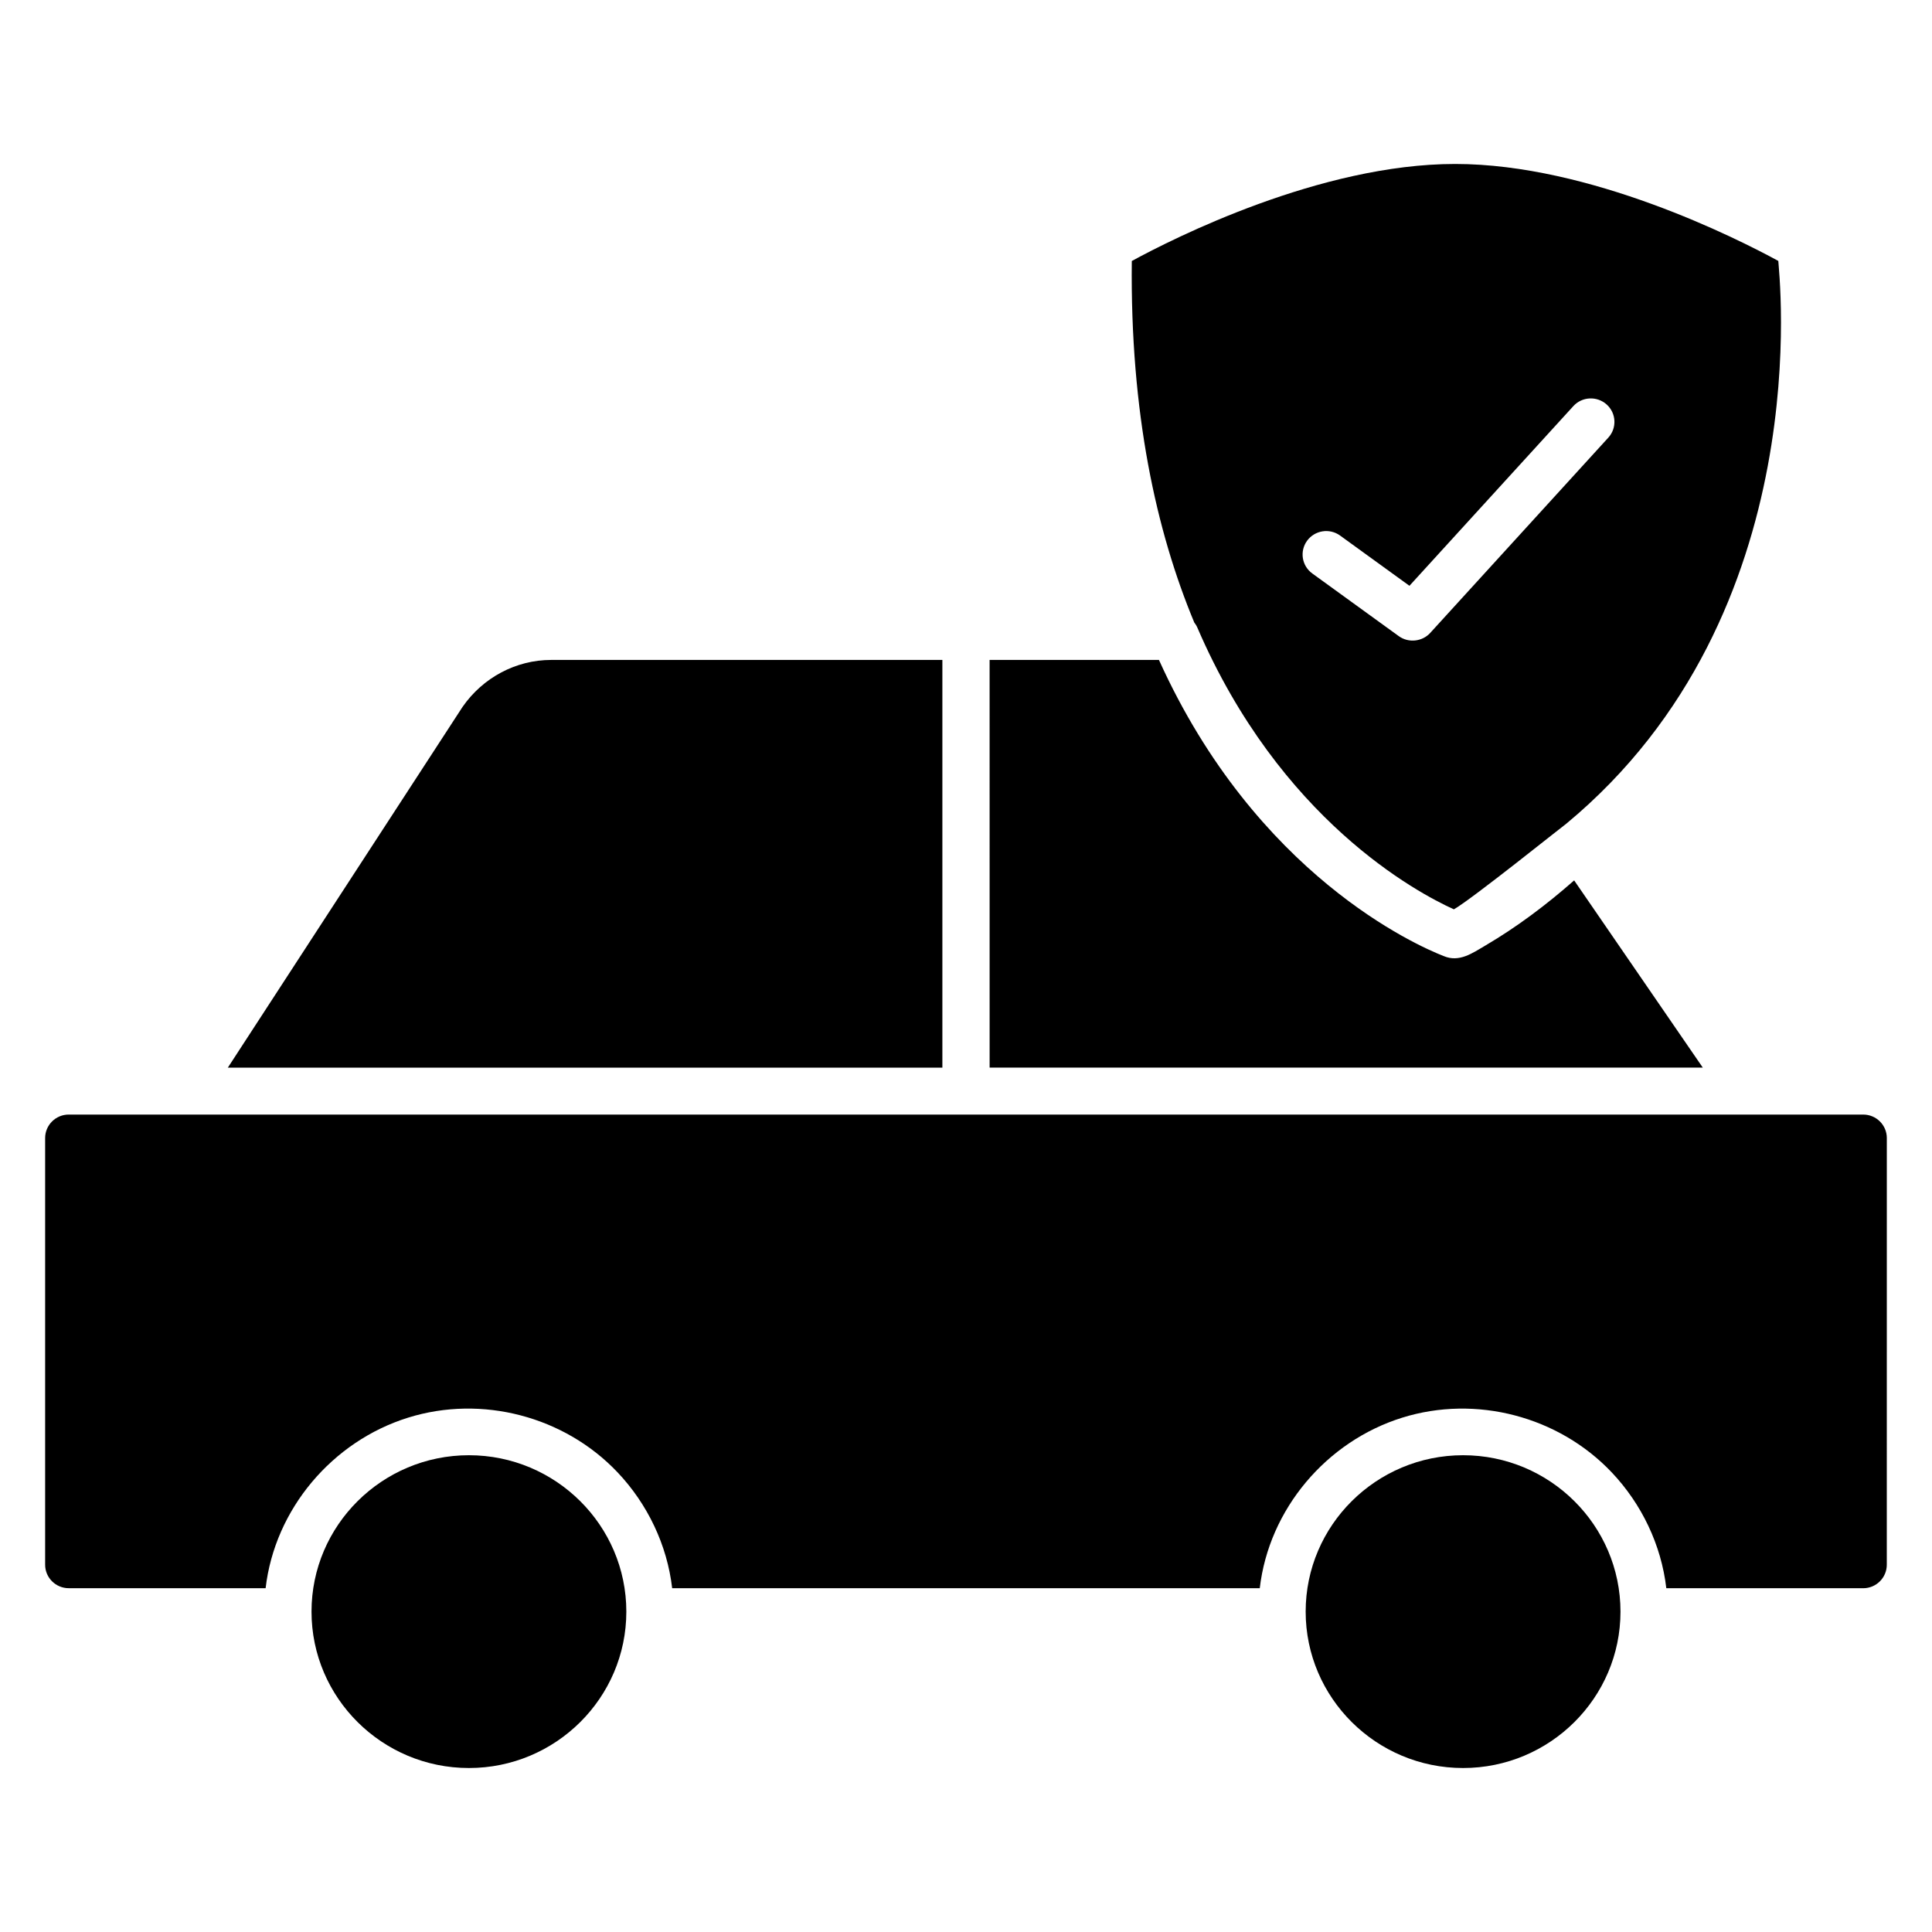
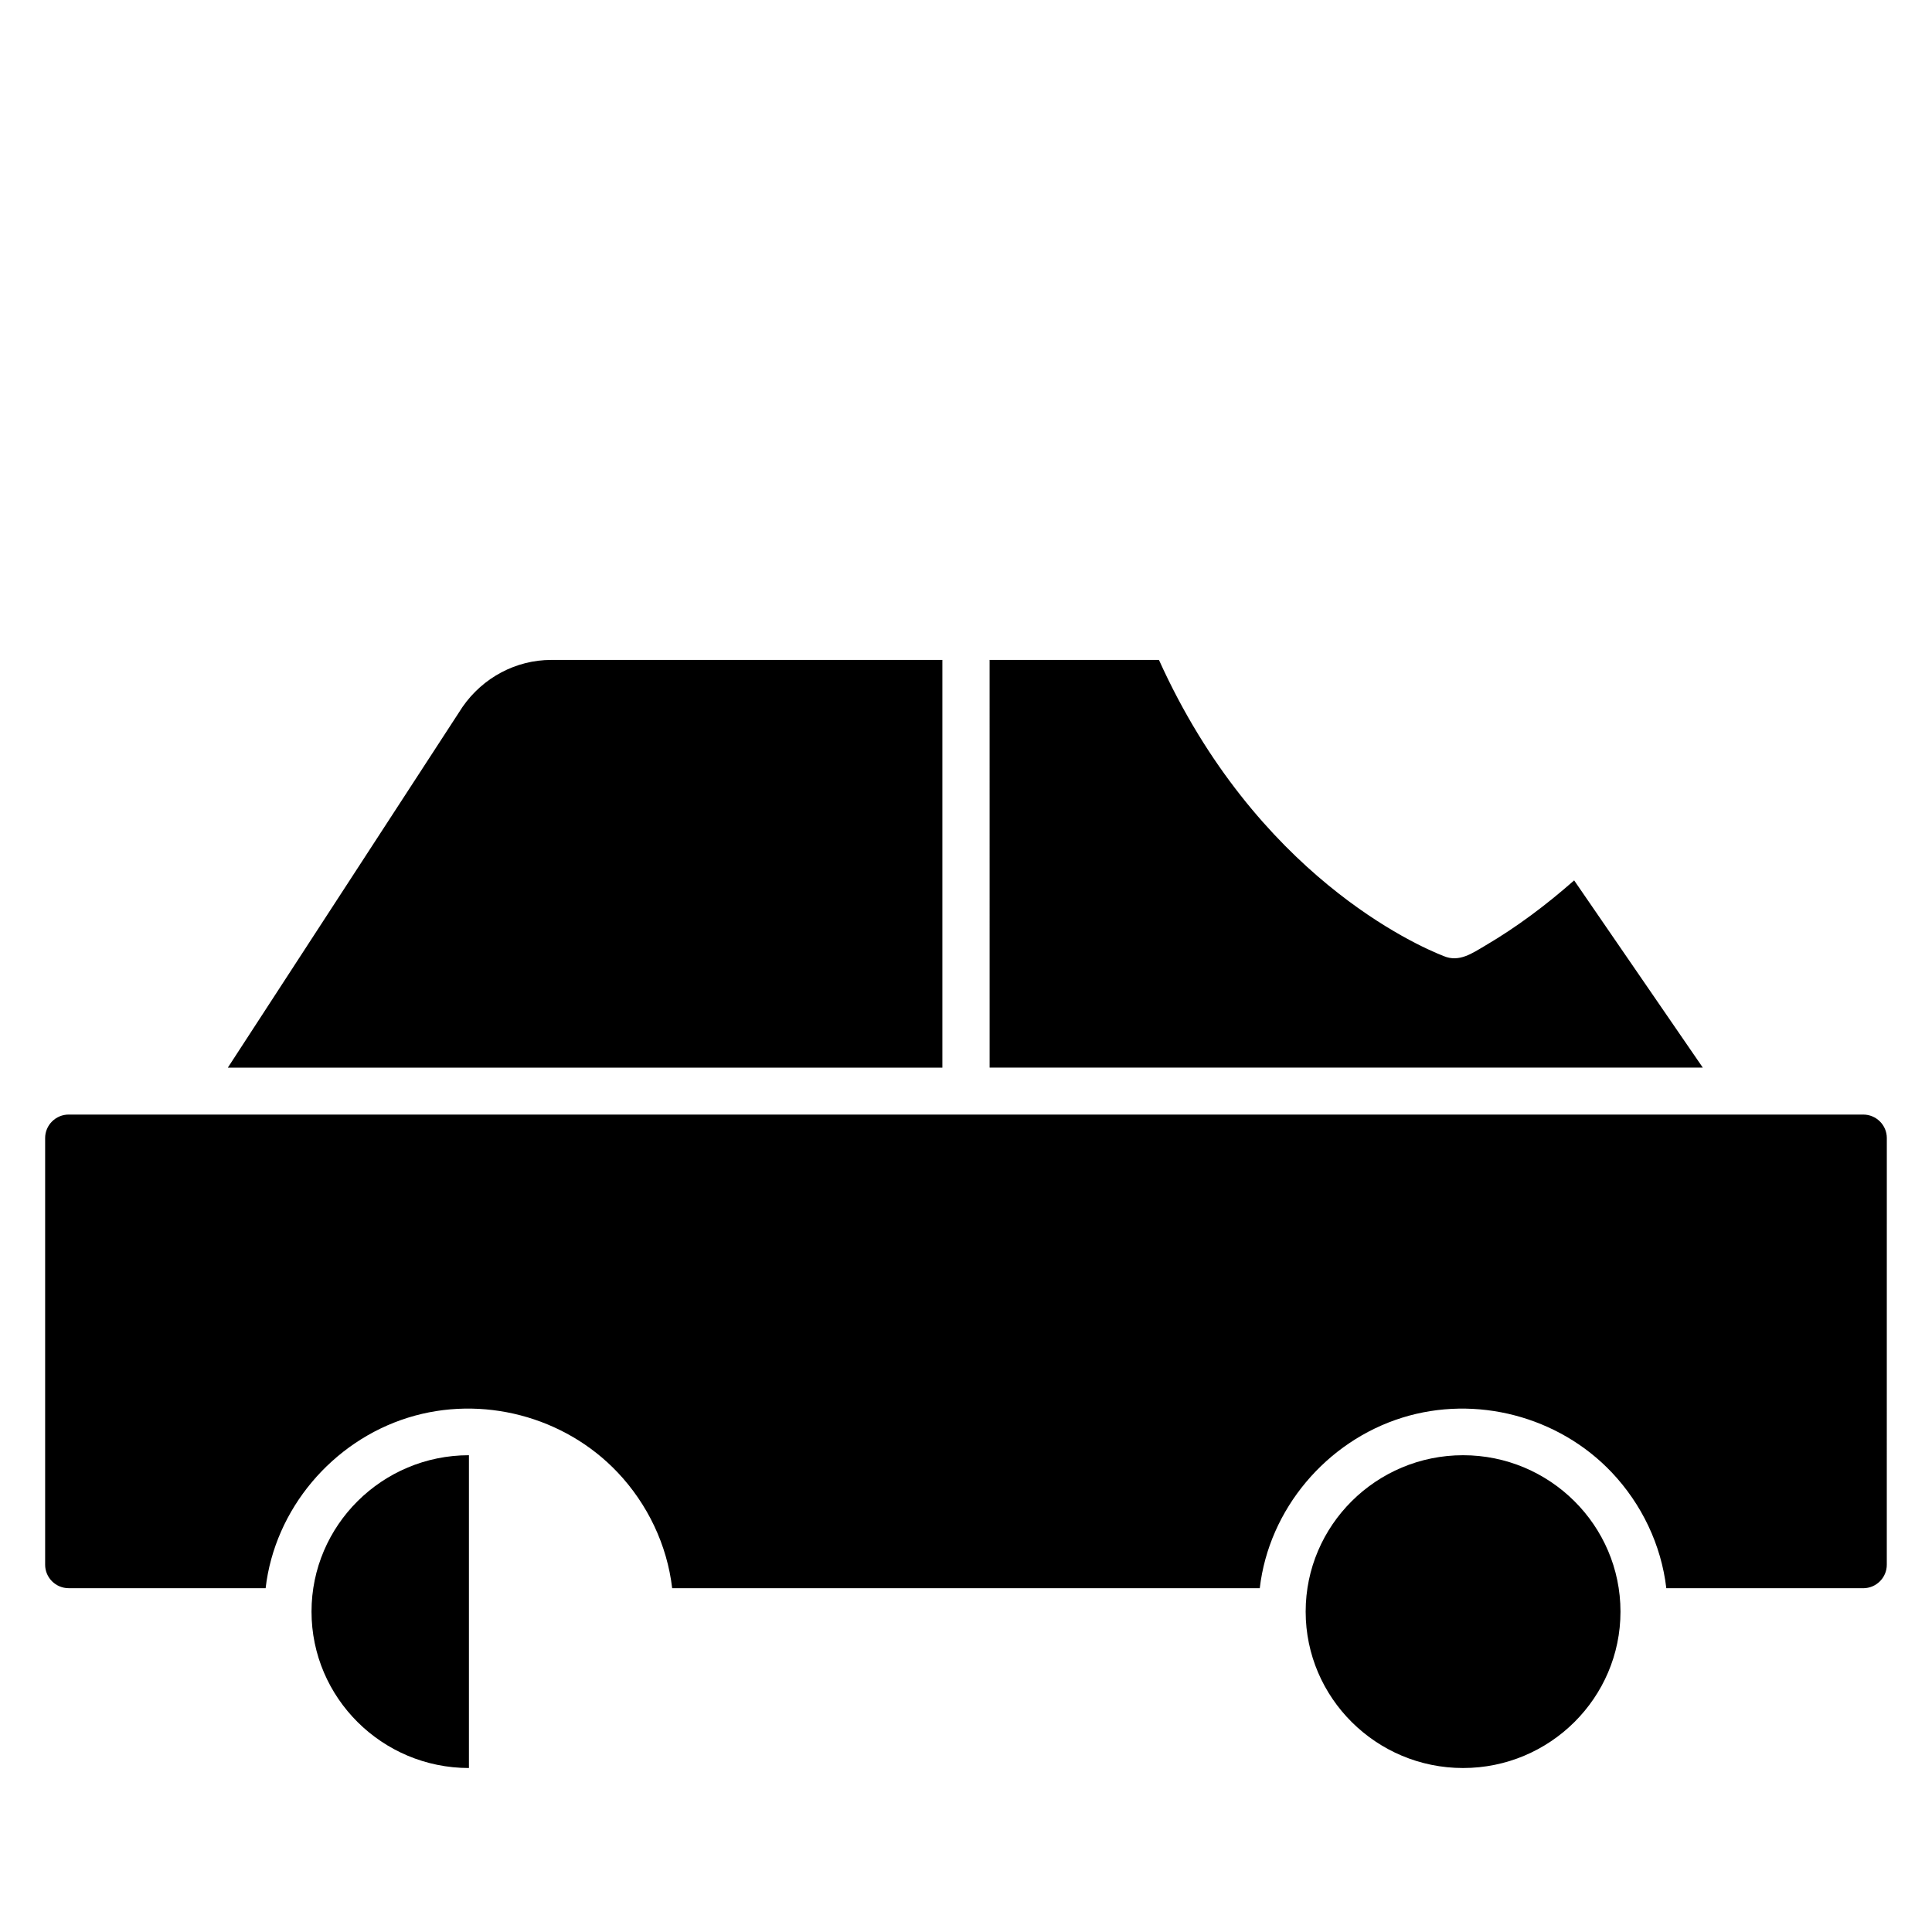
<svg xmlns="http://www.w3.org/2000/svg" fill="#000000" width="800px" height="800px" version="1.1" viewBox="144 144 512 512">
  <g>
    <path d="m406.26 426.93h189l-34.094-49.617c-7.301 6.43-15.141 12.34-23.539 17.27-3.441 2.023-6.93 4.527-11.023 2.789-7-2.727-49.676-21.398-75.469-78.484l-44.879 0.004z" />
-     <path d="m268.27 529.65c-23.004 0-41.715 18.594-41.715 41.445s18.711 41.449 41.715 41.449c23.004 0 41.715-18.594 41.715-41.445-0.004-22.852-18.719-41.449-41.715-41.449z" />
+     <path d="m268.27 529.65c-23.004 0-41.715 18.594-41.715 41.445s18.711 41.449 41.715 41.449z" />
    <path d="m393.74 318.89h-103.68c-9.297 0-18.074 4.656-23.484 12.453l-62.195 95.59h189.36z" />
-     <path d="m461.27 310.23c21.938 51.02 58.289 70.348 68.02 74.754 4.723-2.664 29.312-22.414 29.77-22.676 67.484-55.898 56.215-147.16 56.211-149.16-10.988-5.981-49.93-25.695-85.625-25.695-35.805 0-74.77 19.754-85.707 25.715-0.449 40.266 6.461 71.586 16.562 95.816 0.293 0.391 0.574 0.789 0.77 1.246zm29.129-22.938c2.035-2.773 5.953-3.387 8.742-1.363l18.375 13.312 43.43-47.613c2.316-2.547 6.277-2.734 8.836-0.434 2.562 2.305 2.758 6.238 0.438 8.781l-47.207 51.762c-2.121 2.328-5.766 2.699-8.32 0.848l-22.918-16.605c-2.797-2.023-3.41-5.91-1.375-8.688z" />
    <path d="m637.77 439.37h-475.55c-3.453 0-6.258 2.789-6.258 6.219v113.08c0 3.43 2.805 6.219 6.258 6.219h52.172c2.434-20.969 17.672-38.938 37.766-45.199 19.535-6.09 41.441-0.352 55.512 14.508 7.93 8.375 13.129 19.219 14.461 30.695h155.72c2.434-20.969 17.672-38.938 37.766-45.199 19.535-6.09 41.441-0.352 55.512 14.508 7.93 8.375 13.129 19.219 14.461 30.695h52.172c3.453 0 6.258-2.789 6.258-6.219l0.008-113.09c0-3.43-2.805-6.215-6.258-6.215z" />
    <path d="m531.73 529.65c-23.004 0-41.715 18.594-41.715 41.445s18.715 41.449 41.715 41.449c23.004 0 41.715-18.594 41.715-41.445-0.004-22.852-18.715-41.449-41.715-41.449z" />
  </g>
</svg>